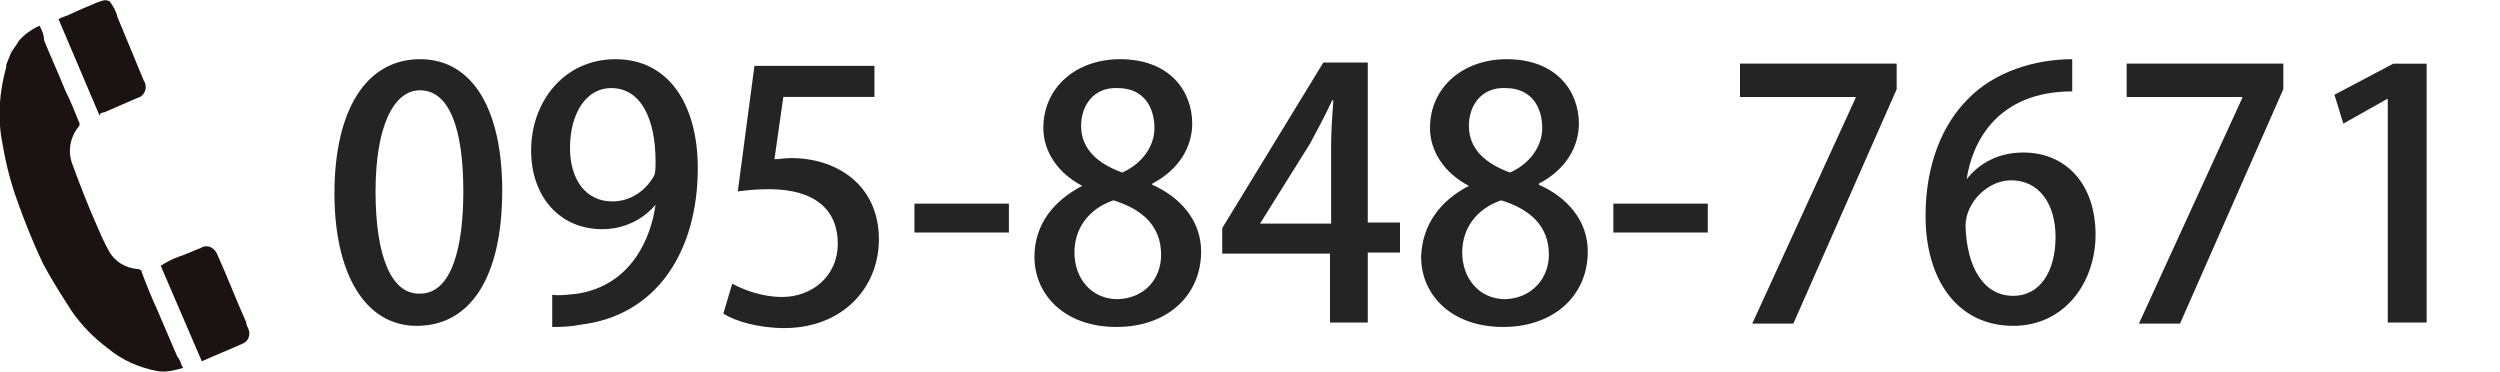
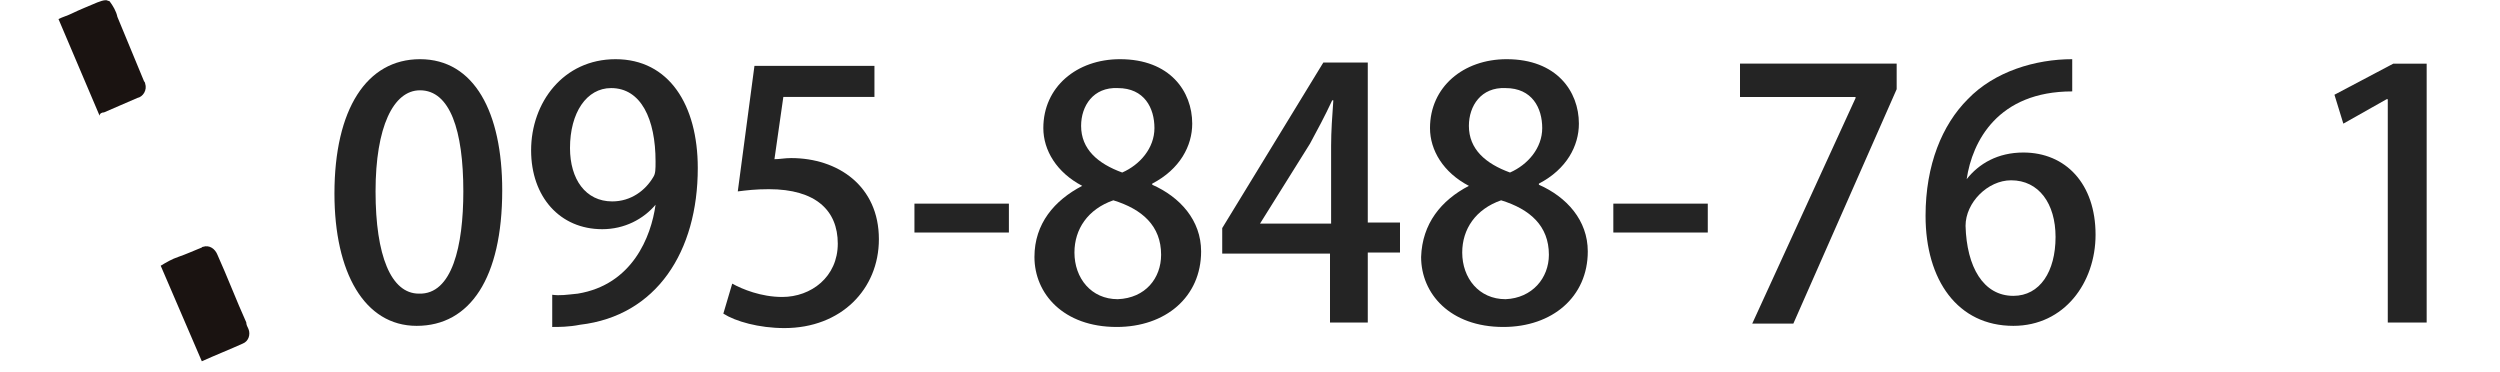
<svg xmlns="http://www.w3.org/2000/svg" version="1.1" id="レイヤー_1" x="0px" y="0px" viewBox="0 0 225 33.5" style="enable-background:new 0 0 225 33.5;" xml:space="preserve">
  <style type="text/css">
	.st0{enable-background:new    ;}
	.st1{fill:#242424;}
	.st2{fill:#1A1311;}
</style>
  <g id="グループ_3" transform="translate(-516 -2588.973)">
    <g class="st0">
      <path class="st1" d="M546.1,2606.4c0-7.6,2.9-12.1,7.7-12.1c4.9,0,7.4,4.8,7.4,11.8c0,7.9-2.9,12.2-7.7,12.2    C548.8,2618.3,546.1,2613.5,546.1,2606.4z M557.7,2606.2c0-5.5-1.2-9.1-3.9-9.1c-2.4,0-4,3.3-4,9.1c0,5.8,1.4,9.2,3.9,9.2    C556.7,2615.5,557.7,2611.1,557.7,2606.2z" />
      <path class="st1" d="M575,2607.4c-1.1,1.3-2.8,2.2-4.8,2.2c-3.8,0-6.4-2.9-6.4-7.1c0-4.3,2.9-8.2,7.6-8.2c4.8,0,7.4,4.1,7.4,9.8    c0,7.5-3.7,13.3-10.6,14.1c-1,0.2-1.9,0.2-2.5,0.2v-2.9c0.7,0.1,1.3,0,2.3-0.1C572.9,2614.6,574.6,2610.3,575,2607.4L575,2607.4z     M567.3,2602.3c0,2.8,1.4,4.8,3.8,4.8c1.7,0,3-1,3.7-2.2c0.2-0.3,0.2-0.7,0.2-1.4c0-3.8-1.3-6.6-4-6.6    C568.8,2596.9,567.3,2599.1,567.3,2602.3z" />
      <path class="st1" d="M594.7,2594.7v3h-8.2l-0.8,5.6c0.5,0,0.9-0.1,1.5-0.1c4.2,0,7.9,2.5,7.9,7.3c0,4.5-3.4,8-8.5,8    c-2.3,0-4.4-0.6-5.5-1.3l0.8-2.7c0.9,0.5,2.6,1.2,4.5,1.2c2.6,0,5-1.8,5-4.8c0-3-2-4.9-6.2-4.9c-1.2,0-2,0.1-2.8,0.2l1.5-11.3    H594.7z" />
      <path class="st1" d="M598.3,2607.3h8.5v2.6h-8.5V2607.3z" />
      <path class="st1" d="M613.4,2605.7c-2.3-1.2-3.5-3.2-3.5-5.2c0-3.7,3-6.2,6.9-6.2c4.5,0,6.5,2.9,6.5,5.8c0,2-1.1,4.1-3.6,5.4v0.1    c2.5,1.1,4.4,3.2,4.4,6c0,4.1-3.2,6.8-7.6,6.8c-4.8,0-7.4-3-7.4-6.3C609.1,2609.1,610.9,2607,613.4,2605.7L613.4,2605.7z     M620.5,2611.9c0-2.6-1.7-4.1-4.3-4.9c-2.3,0.8-3.5,2.6-3.5,4.7c0,2.3,1.5,4.2,3.9,4.2C619.1,2615.8,620.5,2614,620.5,2611.9z     M613.3,2600.3c0,2.1,1.5,3.4,3.7,4.2c1.6-0.7,2.9-2.2,2.9-4c0-1.8-0.9-3.6-3.3-3.6C614.4,2596.8,613.3,2598.5,613.3,2600.3z" />
      <path class="st1" d="M639.1,2618h-3.4v-6.2H626v-2.3l9.1-14.9h4v14.4h2.9v2.7h-2.9V2618z M629.4,2609.1h6.4v-7    c0-1.3,0.1-2.7,0.2-4.1h-0.1c-0.7,1.5-1.3,2.6-2,3.9L629.4,2609.1L629.4,2609.1z" />
      <path class="st1" d="M648.2,2605.7c-2.3-1.2-3.5-3.2-3.5-5.2c0-3.7,3-6.2,6.9-6.2c4.5,0,6.5,2.9,6.5,5.8c0,2-1.1,4.1-3.6,5.4v0.1    c2.5,1.1,4.4,3.2,4.4,6c0,4.1-3.2,6.8-7.6,6.8c-4.8,0-7.4-3-7.4-6.3C644,2609.1,645.7,2607,648.2,2605.7L648.2,2605.7z     M655.4,2611.9c0-2.6-1.7-4.1-4.3-4.9c-2.3,0.8-3.5,2.6-3.5,4.7c0,2.3,1.5,4.2,3.9,4.2C653.9,2615.8,655.4,2614,655.4,2611.9z     M648.2,2600.3c0,2.1,1.5,3.4,3.7,4.2c1.6-0.7,2.9-2.2,2.9-4c0-1.8-0.9-3.6-3.3-3.6C649.3,2596.8,648.2,2598.5,648.2,2600.3z" />
      <path class="st1" d="M661.2,2607.3h8.5v2.6h-8.5V2607.3z" />
      <path class="st1" d="M672.6,2594.7h14.1v2.3l-9.3,21.1h-3.7l9.3-20.3v-0.1h-10.4V2594.7z" />
      <path class="st1" d="M693,2605.1c1.1-1.4,2.8-2.4,5.1-2.4c3.8,0,6.5,2.8,6.5,7.4c0,4.3-2.8,8.2-7.4,8.2c-5,0-7.9-4.1-7.9-9.9    c0-4.6,1.5-8.2,3.8-10.5c2.4-2.5,6.1-3.6,9.4-3.6l0,2.9C695.8,2597.2,693.5,2601.7,693,2605.1L693,2605.1z M701,2610.3    c0-3-1.5-5.1-4-5.1c-2.1,0-4.1,2-4.1,4.1c0.1,3.7,1.6,6.3,4.3,6.3C699.6,2615.6,701,2613.4,701,2610.3z" />
-       <path class="st1" d="M707.4,2594.7h14.1v2.3l-9.3,21.1h-3.7l9.3-20.3v-0.1h-10.4V2594.7z" />
      <path class="st1" d="M730.9,2618v-20.1h-0.1l-3.9,2.2l-0.8-2.6l5.3-2.8h3v23.3H730.9z" />
    </g>
    <g id="グループ_2" transform="translate(336.464 2485.688)">
-       <path id="パス_109" class="st2" d="M183.1,105.6c-0.7,0.3-1.4,0.8-1.9,1.4c-0.2,0.4-0.5,0.7-0.7,1.1l-0.4,1c0,0.1,0,0.1,0,0.2    c-0.6,2.2-0.8,4.4-0.4,6.6c0.3,1.8,0.7,3.5,1.3,5.2c0.7,2,1.5,4,2.4,5.9c0.8,1.5,1.7,2.9,2.6,4.3c0.9,1.3,2,2.4,3.2,3.3    c1.3,1.1,2.9,1.8,4.6,2.1c0.8,0.1,1.5-0.1,2.2-0.3c0-0.1-0.1-0.2-0.1-0.2c-0.1-0.3-0.2-0.6-0.4-0.8l-1.8-4.2    c-0.5-1.1-1-2.3-1.4-3.4c0-0.2-0.2-0.3-0.4-0.3c-1.1-0.1-2.1-0.7-2.6-1.7c-0.4-0.7-0.7-1.4-1-2.1c-0.8-1.8-1.5-3.6-2.2-5.5    c-0.5-1.2-0.3-2.5,0.5-3.5c0.1-0.1,0.1-0.2,0.1-0.3c-0.4-1-0.8-2-1.3-3c-0.6-1.5-1.3-3-1.9-4.5C183.5,106.4,183.3,106,183.1,105.6    z" />
      <path id="パス_110" class="st2" d="M188.9,113.4c0.9-0.4,2.1-0.9,3-1.3c0.5-0.1,0.9-0.7,0.7-1.3c0-0.1-0.1-0.2-0.1-0.2    c-0.8-1.9-1.6-3.9-2.4-5.8c-0.1-0.5-0.4-1-0.7-1.4l-0.3-0.1c-0.3,0-0.5,0.1-0.8,0.2c-0.7,0.3-1.7,0.7-2.3,1    c-0.4,0.2-0.8,0.3-1.2,0.5l3.7,8.7C188.5,113.5,188.7,113.4,188.9,113.4z" />
      <path id="パス_111" class="st2" d="M197.7,135.8c1.1-0.5,2.6-1.1,3.7-1.6c0.5-0.2,0.7-0.8,0.5-1.3c0,0,0,0,0,0    c-0.1-0.2-0.2-0.4-0.2-0.6c-0.9-2-1.7-4.1-2.6-6.1c-0.2-0.5-0.7-0.9-1.3-0.7c-0.1,0-0.1,0.1-0.2,0.1c-0.5,0.2-1.4,0.6-2,0.8    s-1.1,0.5-1.6,0.8L197.7,135.8C197.6,135.8,197.7,135.8,197.7,135.8z" />
    </g>
  </g>
</svg>